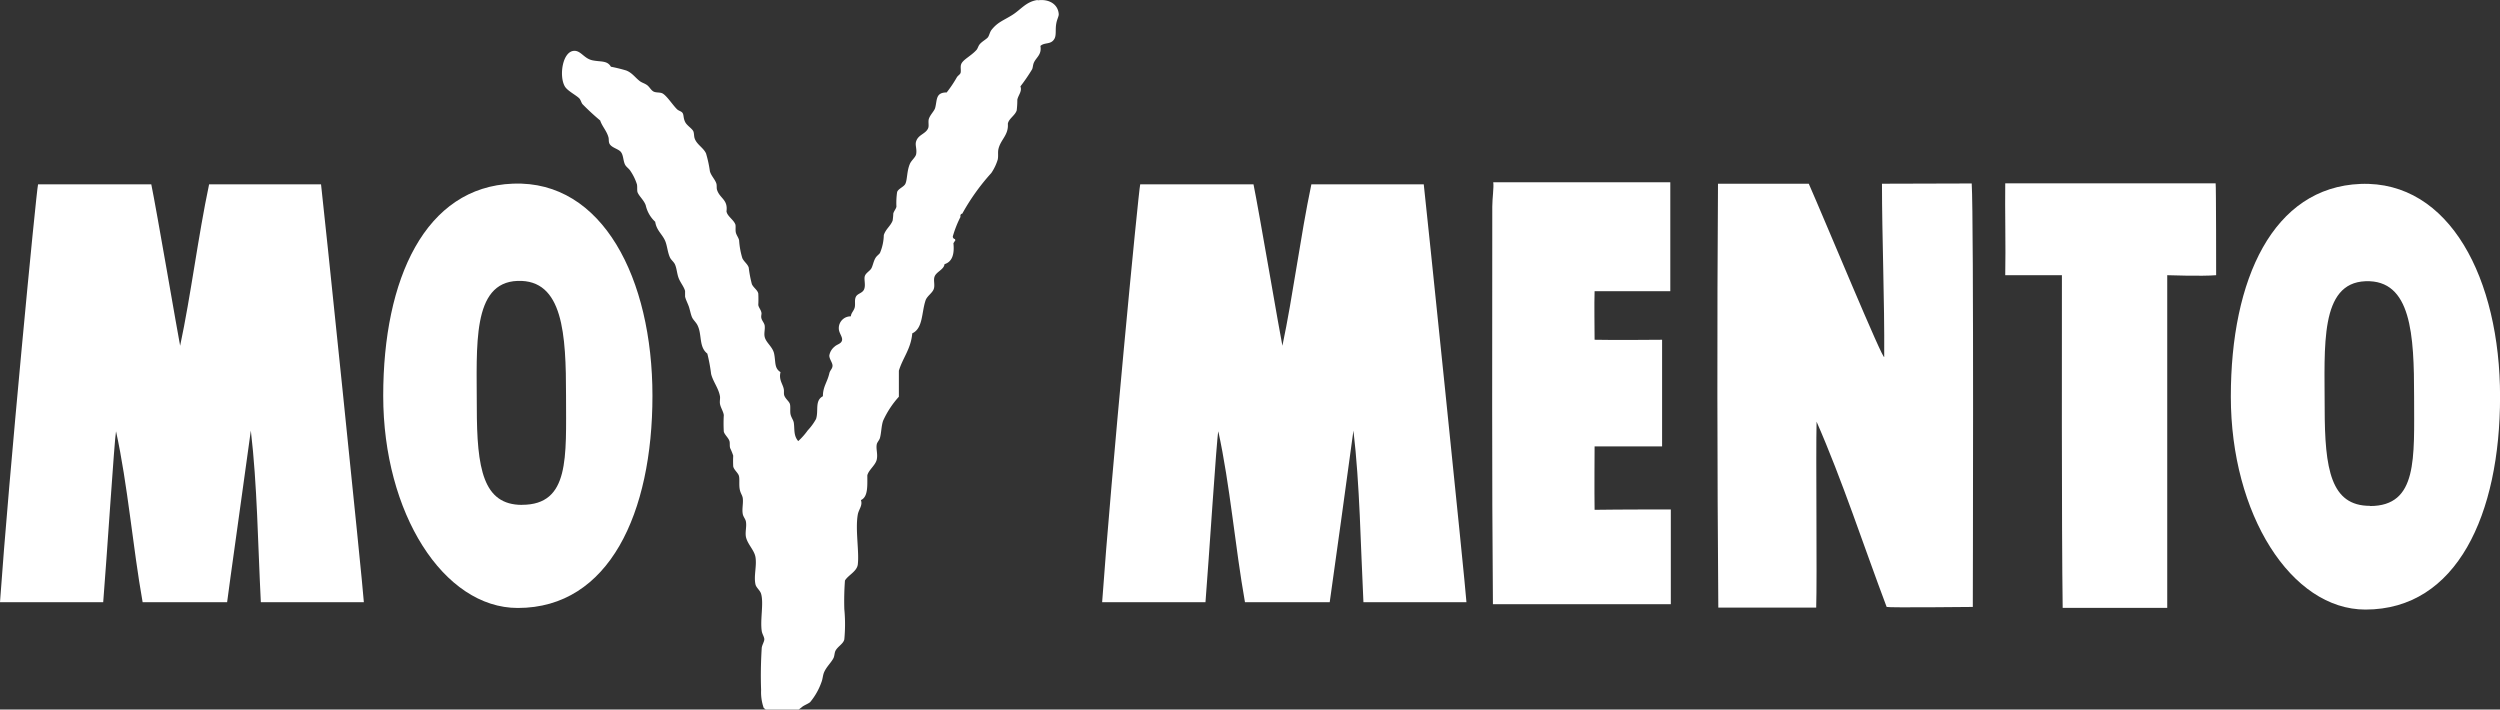
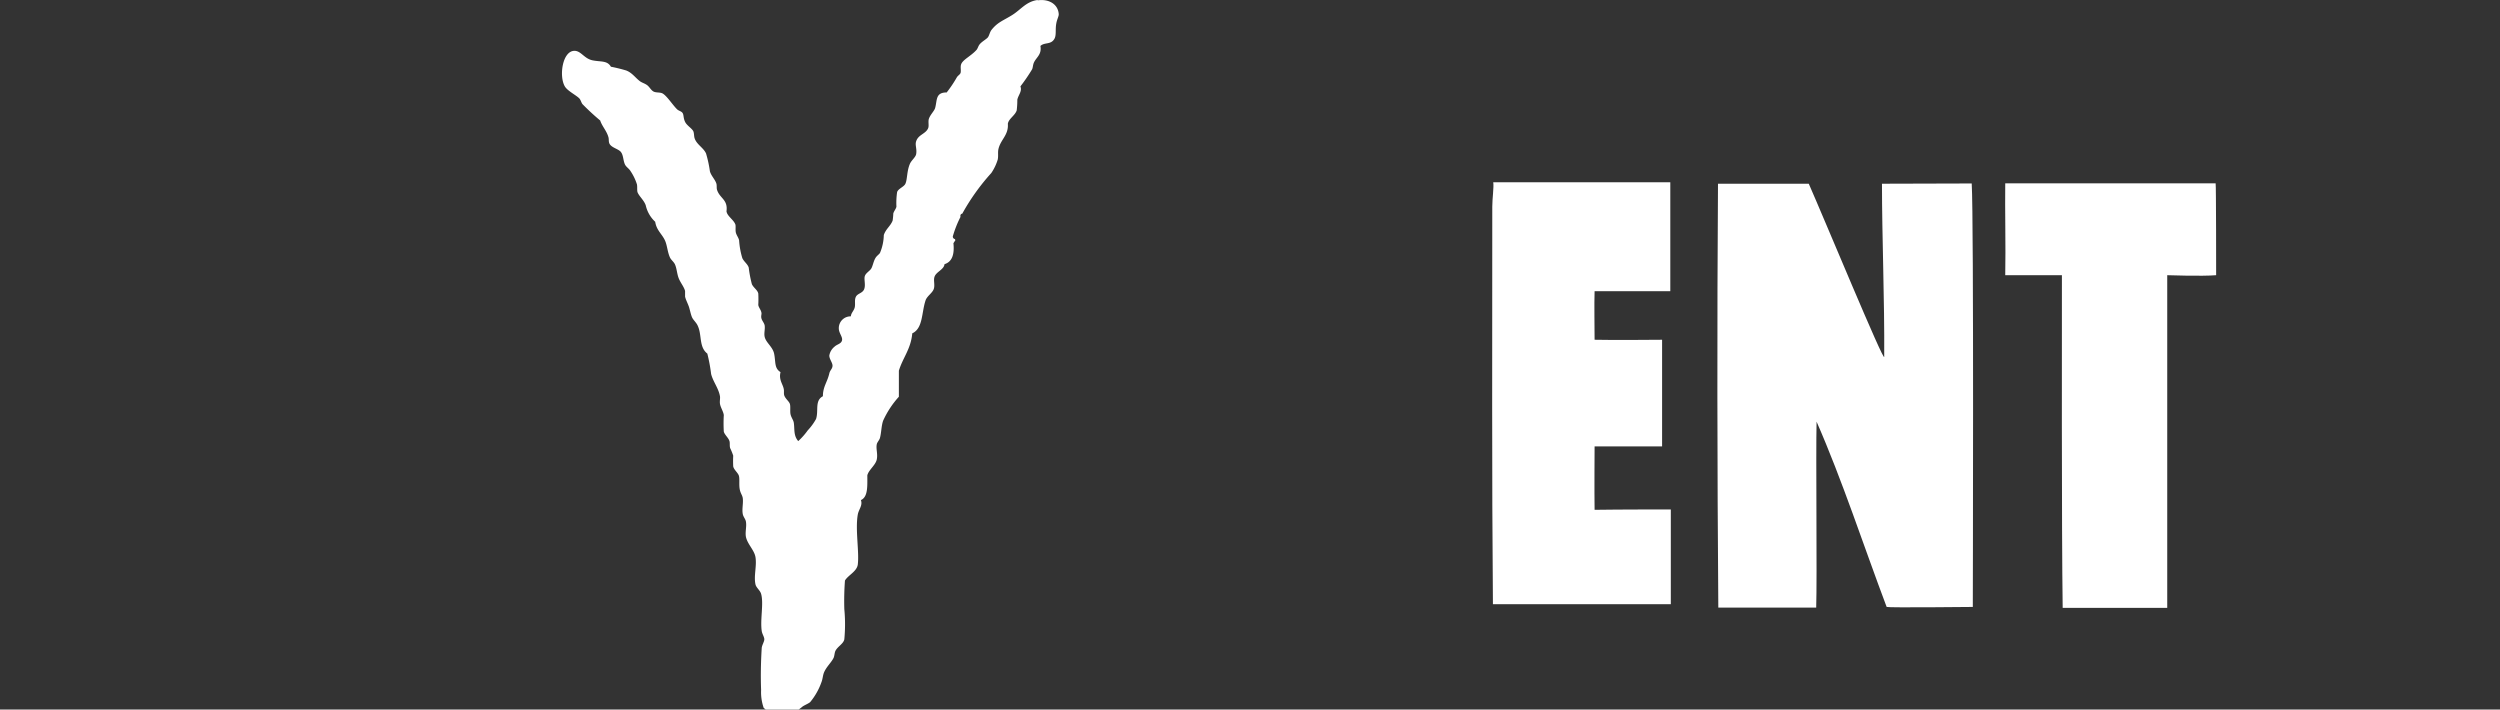
<svg xmlns="http://www.w3.org/2000/svg" id="레이어_1" data-name="레이어 1" viewBox="0 0 389.99 110.68">
  <rect x="0" y="0" width="389.99" height="110.68" fill="#333333" stroke="none" />
  <path d="M161.86,0c-1.81.25-2.59,1.5-4,2.37s-2.22,1.09-3.17,2.27c-.31.4-.36.9-.59,1.19s-.93.65-1.28,1.09c-.21.24-.3.67-.5.88-.85.94-2.09,1.49-2.37,2.19-.18.44,0,.93-.1,1.37-.07.25-.41.42-.58.69a18.85,18.85,0,0,1-1.59,2.37c-1.75,0-1.47,1.17-1.79,2.38-.12.51-.79,1.09-1,1.77-.12.48.05,1-.09,1.4-.37.93-1.53,1-1.88,2.06-.21.61.14,1.15,0,2-.09.52-.78,1-1,1.58-.47,1.13-.37,2.4-.69,3.07-.25.49-1.09.74-1.28,1.27a11.4,11.4,0,0,0-.11,2.28c-.06.35-.39.69-.49,1.08a10,10,0,0,1-.1,1.09c-.32.86-1.07,1.31-1.38,2.27a7.56,7.56,0,0,1-.59,2.77c-.13.24-.49.44-.7.79-.32.51-.43,1.29-.68,1.68s-.86.69-1,1.19.16,1.35-.09,2-1,.65-1.28,1.17-.06,1.16-.2,1.7-.56.84-.6,1.38a1.84,1.84,0,0,0-1.88,1.8v.07c0,.75.63,1.33.5,1.88s-.77.59-1.19,1a2.23,2.23,0,0,0-.79,1.37c0,.56.52,1.12.5,1.6s-.39.68-.5,1.18c-.33,1.42-1,2.06-1,3.56-1.31.68-.64,2.26-1.07,3.55a8.74,8.74,0,0,1-1.3,1.78,10.23,10.23,0,0,1-1.48,1.67c-.76-.87-.54-1.89-.69-2.86-.06-.41-.39-.81-.5-1.28s0-1.13-.09-1.58-.68-.82-.89-1.38c-.12-.33,0-.71-.1-1.09-.18-.78-.78-1.41-.49-2.57-1-.62-.73-1.57-1-2.88-.23-1.09-1.29-1.72-1.48-2.65-.12-.58.1-1.2,0-1.78-.09-.4-.4-.69-.5-1.08s.06-.64,0-.89c-.08-.45-.43-.79-.49-1.2a17.54,17.54,0,0,0,0-1.78c-.12-.56-.72-.87-1-1.46a18.92,18.92,0,0,1-.49-2.58c-.17-.56-.73-.91-1-1.48a12.31,12.31,0,0,1-.5-2.76c-.06-.38-.39-.78-.5-1.19s0-1-.08-1.29c-.28-.78-1.28-1.29-1.39-2.07.25-1.85-1.06-2-1.48-3.36-.09-.31,0-.69-.11-1-.23-.66-.81-1.18-1-1.89a18.73,18.73,0,0,0-.6-2.77c-.41-.91-1.45-1.38-1.78-2.36-.11-.31-.07-.79-.2-1.09-.21-.47-1-.88-1.29-1.48s-.19-1.08-.39-1.38-.59-.31-.88-.6c-.68-.67-1.62-2.15-2.28-2.47-.39-.19-1-.07-1.39-.29s-.62-.73-1-1-.75-.35-1.09-.59c-.74-.55-1.23-1.34-2.17-1.69a24.08,24.08,0,0,0-2.37-.58c-.58-1-1.55-.73-2.87-1s-1.8-1.51-2.85-1.48c-1.83.05-2.4,3.91-1.48,5.53.39.7,1.74,1.36,2.26,1.88.22.22.31.64.49.89a37.59,37.59,0,0,0,2.78,2.57c.27.86,1,1.61,1.27,2.56.12.33,0,.74.2,1.1.37.62,1.41.77,1.78,1.28s.32,1.23.59,1.87c.2.45.63.65.89,1.08a8.08,8.08,0,0,1,1,2.07c.08.4,0,.81.08,1.19.21.62,1,1.25,1.29,2.07a5,5,0,0,0,1.48,2.58c.21,1.4,1.15,1.95,1.59,3.07.29.75.34,1.65.69,2.45.18.42.59.69.79,1.1.29.61.32,1.47.59,2.17s.83,1.34,1,2c0,.29,0,.59,0,.88.09.45.44,1.11.6,1.59s.3,1.25.5,1.67.67.8.88,1.3c.67,1.43.16,3.3,1.49,4.33a26,26,0,0,1,.59,3.17c.29,1.19,1.15,2.2,1.38,3.47.06.33-.06.76,0,1.17.09.6.52,1.19.6,1.78a22.21,22.21,0,0,0,0,2.58c.13.5.7.93.88,1.47.1.3,0,.7.11,1.1a9.25,9.25,0,0,1,.48,1.19,15.45,15.45,0,0,0,0,1.67c.11.54.76,1,.89,1.48s0,1.29.11,2,.43,1,.49,1.48c.1.81-.15,1.67,0,2.47.08.44.43.78.49,1.18.14.78-.14,1.59,0,2.37.23,1.14,1.3,2.06,1.49,3.16.23,1.41-.29,2.93,0,4.25.1.52.72.93.88,1.49.43,1.5-.17,4,.1,5.81.08.49.41.93.4,1.29s-.33.84-.4,1.3c-.14,2.2-.18,4.41-.1,6.61a7.45,7.45,0,0,0,.4,2.77,4.56,4.56,0,0,0,3.06,1.18,5.65,5.65,0,0,0,3-1.38c.37-.25.9-.45,1.19-.69a10.18,10.18,0,0,0,1.78-3.16c.19-.51.19-1,.39-1.49.39-.89,1.14-1.54,1.49-2.26.15-.35.13-.76.29-1.1.36-.69,1.23-1.08,1.38-1.78a24.92,24.92,0,0,0,0-4.73,43.21,43.21,0,0,1,.1-4.45c.5-.84,1.83-1.39,2-2.47.25-2-.41-5.47,0-7.81.15-.85.79-1.41.49-2.27,1.12-.49,1-2.2,1-3.86.2-.84,1.28-1.58,1.47-2.46s-.14-1.63,0-2.37c.07-.35.39-.63.5-1,.23-.88.21-1.86.49-2.68a14.39,14.39,0,0,1,2.46-3.75V57.83c.6-2,1.88-3.39,2.09-5.83,1.69-.79,1.43-3.2,2.07-5.13.23-.69,1.06-1.15,1.28-1.78s-.07-1.32.11-1.88c.24-.82,1.48-1.13,1.57-2,1.19-.37,1.57-1.53,1.39-3.27l.31-.48a.89.89,0,0,1-.08-.17.38.38,0,0,1-.32-.43s0,0,0,0a16.87,16.87,0,0,1,1.18-3v-.18a.32.32,0,0,1,.29-.35h0a33.72,33.72,0,0,1,4.53-6.34,7.74,7.74,0,0,0,1-2.09c.12-.54,0-1.07.1-1.59.33-1.56,1.61-2.19,1.48-4,.13-.8,1.1-1.26,1.38-2.08a13.52,13.52,0,0,0,.1-1.68c.15-.73.78-1.31.48-2.07A28.74,28.74,0,0,0,161,10.82c.14-.28.12-.72.3-1.09.4-.83,1.23-1.23,1-2.56.65-.61,1.62-.16,2.17-1.09.35-.58.13-1.42.3-2.38.11-.68.4-1.13.39-1.48C165.07.69,163.67-.2,161.88.05" style="fill:#fff;fill-rule:evenodd" />
-   <path d="M50.12,28.75H32.62C30.89,36.94,29.79,46,28.1,53.94c-.28-1.34-3.71-21.38-4.5-25.19H5.94C5.67,29.64,1.33,74.89,0,93.94H16.1c.53-6.46,1.77-25.68,2-26.66,1.84,8.42,2.6,17.93,4.15,26.66H35.43c0-.27,3.36-24.15,3.7-26.77,1,8.47,1.1,17.78,1.56,26.77H56.76c-.16-2.79-6.52-64.19-6.68-65.19" style="fill:#fff;fill-rule:evenodd" />
-   <path d="M222.08,28.75H204.57c-1.72,8.19-2.85,17.28-4.52,25.19-.3-1.34-3.72-21.38-4.51-25.19H177.87c-.26.89-4.6,46.14-5.94,65.19h16.12c.52-6.46,1.75-25.68,2-26.66,1.84,8.42,2.61,17.93,4.16,26.66h13.22c.06-.27,3.36-24.15,3.7-26.77,1,8.47,1.11,17.78,1.56,26.77h16.07c-.17-2.79-6.52-64.19-6.66-65.19" style="fill:#fff;fill-rule:evenodd" />
  <path d="M248.75,69.64h6.46c1.53,0,2.87,0,4.07,0V53c-3,0-6.29.08-10.53,0,0-1.67-.07-5.64,0-7.57h11.81v-17H232.94c.12.78-.15,2.51-.15,3.82,0,20.7-.08,41.92.1,62h27.75V79.47c-.12,0-8.15,0-11.89.06-.05-2.55,0-9.89,0-9.89" style="fill:#fff;fill-rule:evenodd" />
  <path d="M293.58,28.66c0,8.33.41,18.08.35,27,0,1.07-9.4-21.64-11.77-27H268c-.15,21.7-.12,44.42.05,66.12h15.27c.15-4.57-.07-23.75.06-29,4,9.11,7.34,19.38,10.93,28.9.22.14,13.44,0,13.44,0s.17-60.61-.17-66.06Z" style="fill:#fff;fill-rule:evenodd" />
  <path d="M312.81,28.6c-.06,4,.09,9.89,0,14.33h8.84c0,5.66-.06,39.87.12,51.89h16.31V42.93s5.42.19,7.63,0c0,0,0-14.12-.08-14.33Z" style="fill:#fff;fill-rule:evenodd" />
-   <path d="M81.43,78.76h0c-6.07,0-7.05-5.65-7.05-15.23s-.79-19.45,6.35-19.71,7.57,8.35,7.57,17.93.6,17-6.87,17M80,28.65c-13.65.52-20.22,14.81-20.22,33.09s9.39,33.1,21,33.1c14.26,0,21-14.82,21-33.1S94,28.12,80.07,28.65" style="fill:#fff" />
-   <path d="M369.7,78.91h0c-6.08,0-7.06-5.66-7.06-15.27s-.8-19.5,6.37-19.77,7.58,8.37,7.58,18,.6,17.07-6.89,17.07m-1.45-50.25C354.57,29.21,348,43.55,348,61.87s9.4,33.22,21,33.22c14.29,0,21-14.88,21-33.22s-7.84-33.71-21.77-33.18" style="fill:#fff" />
</svg>